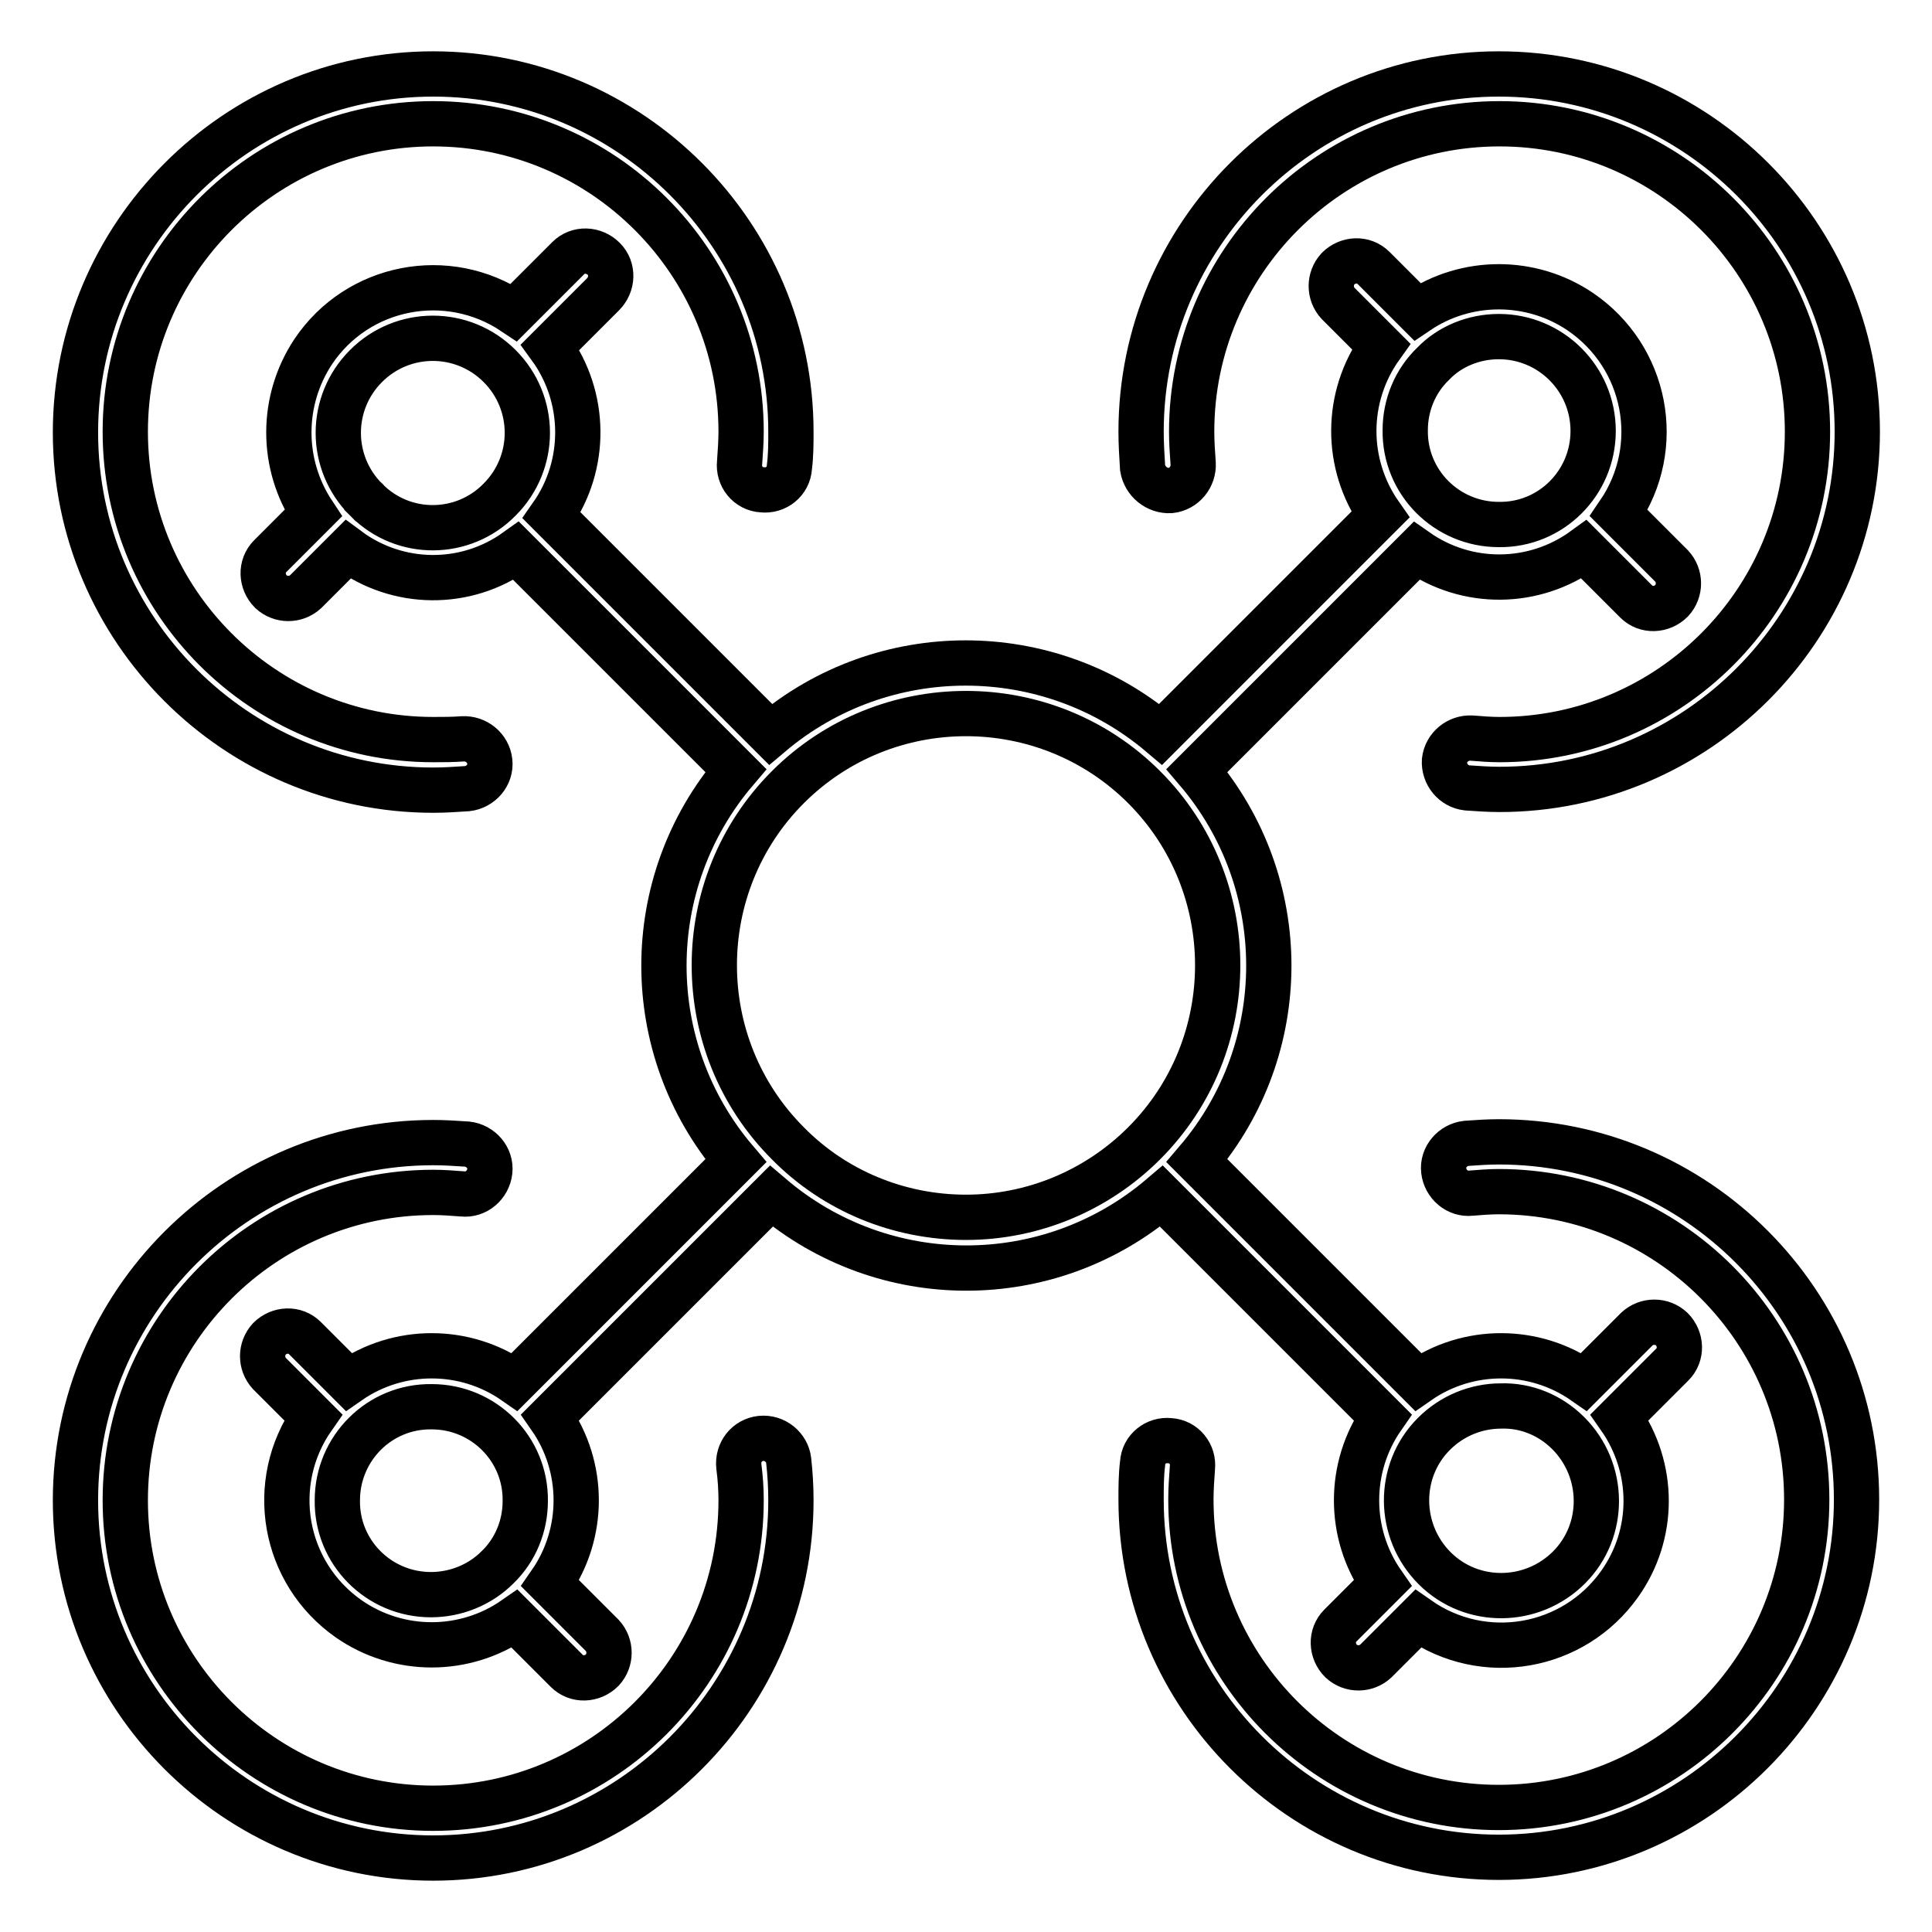
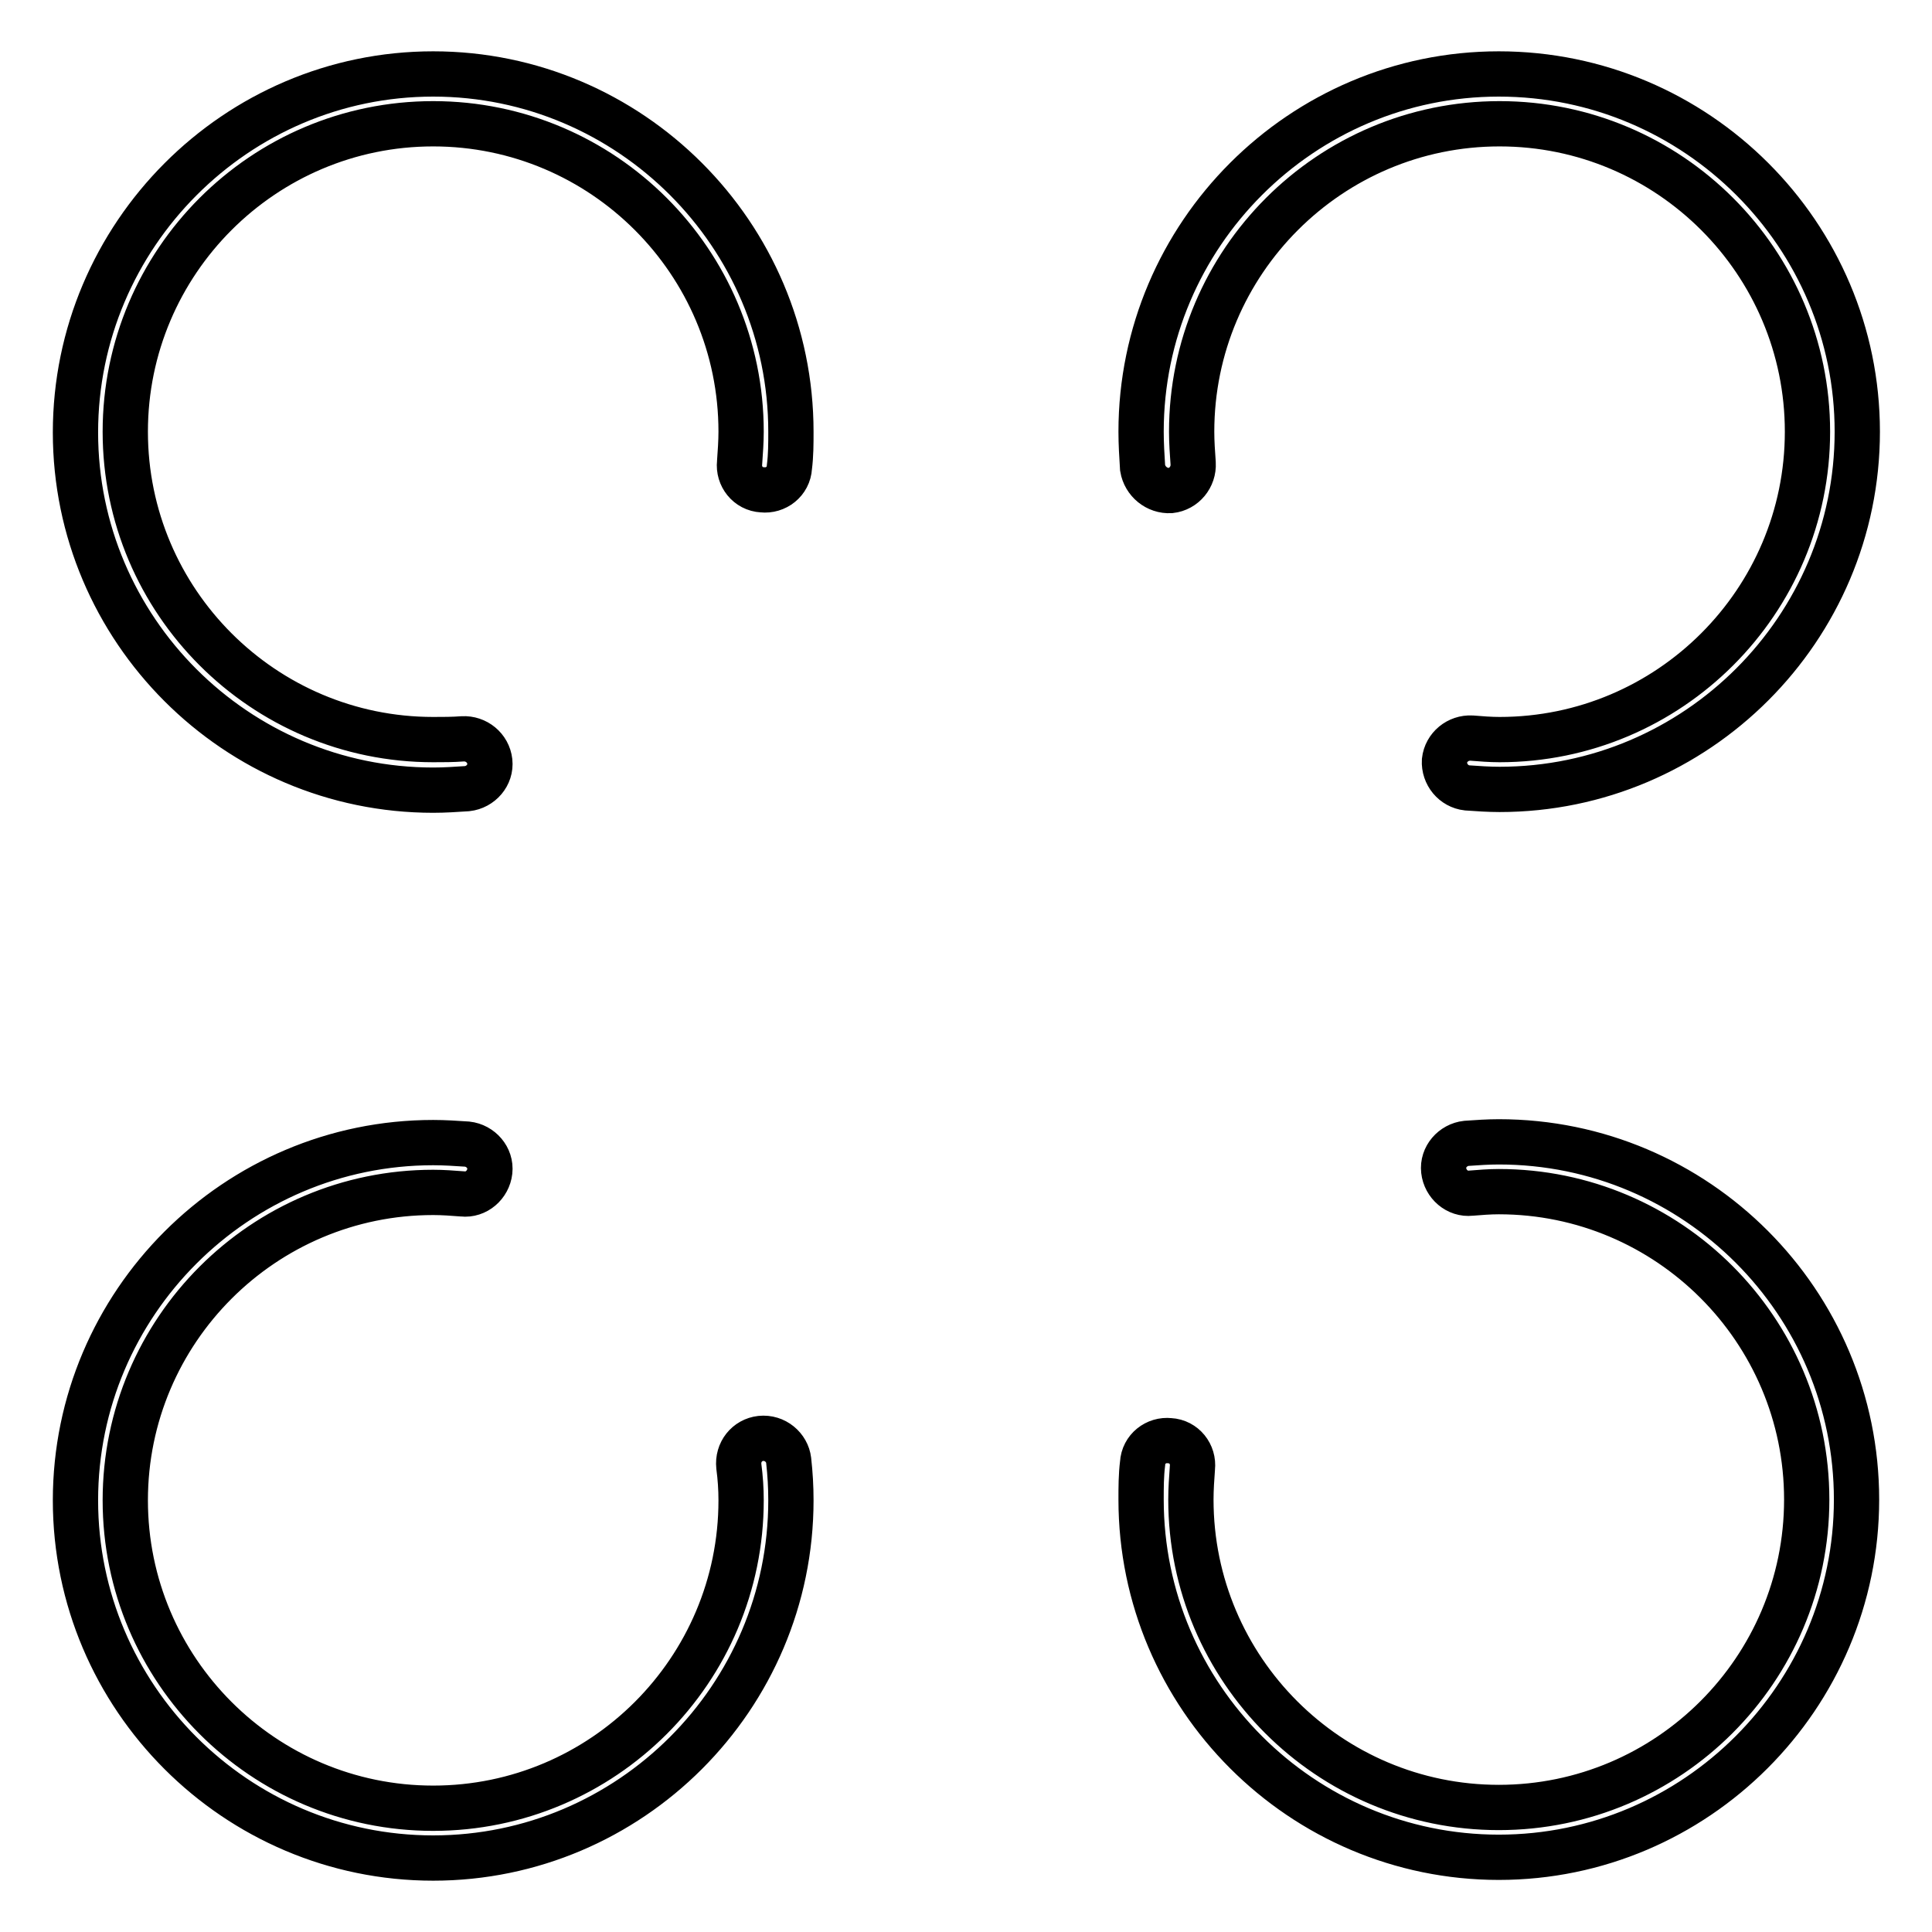
<svg xmlns="http://www.w3.org/2000/svg" version="1.1" x="0px" y="0px" viewBox="0 0 256 256" enable-background="new 0 0 256 256" xml:space="preserve">
  <g>
-     <path stroke-width="6" fill-opacity="0" stroke="#000000" d="M183.2,187.8c-4.6,6.6-4.6,15.4,0,22l-5.6,5.6c-1.3,1.3-1.2,3.4,0.1,4.7c1.3,1.2,3.3,1.2,4.6,0l5.6-5.6 c8.7,6.1,20.6,4,26.7-4.6c4.7-6.6,4.7-15.4,0-22.1l7-7c1.3-1.3,1.2-3.4-0.1-4.7c-1.3-1.2-3.3-1.2-4.6,0l-7,7 c-6.6-4.6-15.4-4.6-22,0l-29.3-29.3c12.7-14.9,12.7-36.8,0-51.7l29.1-29.1c6.7,4.7,15.6,4.6,22.2-0.2l6.9,6.9 c1.3,1.3,3.4,1.2,4.7-0.1c1.2-1.3,1.2-3.3,0-4.6l-7-7c6-8.8,3.7-20.7-5.1-26.7c-6.5-4.4-15.1-4.4-21.6,0l-5.8-5.8 c-1.3-1.3-3.4-1.2-4.7,0.1c-1.2,1.3-1.2,3.3,0,4.6l5.7,5.7c-4.8,6.7-4.8,15.6-0.1,22.3l-29.1,29.1c-14.9-12.6-36.8-12.6-51.7,0 L73.1,68.3c4.7-6.7,4.6-15.7-0.2-22.3l7-7c1.3-1.3,1.4-3.4,0.1-4.7c-1.3-1.3-3.4-1.4-4.7-0.1c0,0-0.1,0.1-0.1,0.1l-7.1,7.1 c-8.8-5.9-20.7-3.6-26.6,5.2c-4.3,6.5-4.3,14.9,0,21.4l-5.7,5.7c-1.3,1.3-1.2,3.4,0.1,4.7c1.3,1.2,3.3,1.2,4.6,0l5.6-5.6 c6.6,4.9,15.6,5,22.3,0.2l29.1,29.1c-12.7,14.9-12.7,36.8,0,51.7l-29.3,29.3c-6.6-4.6-15.4-4.6-22,0l-5.8-5.8 c-1.3-1.3-3.4-1.2-4.7,0.1c-1.2,1.3-1.2,3.3,0,4.6l5.8,5.8c-6.1,8.7-4,20.6,4.7,26.7c6.6,4.6,15.4,4.6,22,0l6.9,6.9 c1.3,1.3,3.4,1.2,4.7-0.1c1.2-1.3,1.2-3.3,0-4.6l-6.9-6.9c4.6-6.6,4.6-15.4,0-22l29.3-29.3c14.9,12.7,36.8,12.7,51.7,0L183.2,187.8 z M207.8,189.9c4.9,4.9,5,12.9,0.1,17.8c-4.9,4.9-12.9,5-17.8,0.1c-4.9-4.9-5-12.9-0.1-17.8c2.4-2.4,5.6-3.7,8.9-3.7 C202.2,186.2,205.4,187.5,207.8,189.9L207.8,189.9z M198.6,44.6c6.9,0,12.5,5.6,12.5,12.5c0,6.9-5.6,12.5-12.5,12.4 c-6.9,0-12.5-5.6-12.4-12.5c0-3.3,1.3-6.5,3.7-8.8C192.1,45.9,195.3,44.6,198.6,44.6z M48.5,66.2c-4.9-4.9-4.9-12.8,0-17.7 c4.9-4.9,12.8-4.9,17.7,0c4.9,4.9,4.9,12.8,0,17.7c-4.8,4.9-12.7,5-17.6,0.1C48.6,66.3,48.6,66.2,48.5,66.2L48.5,66.2z M57.1,211.3 c-6.9,0-12.5-5.6-12.4-12.5c0-6.9,5.6-12.5,12.5-12.4c6.9,0,12.5,5.6,12.4,12.5c0,3.3-1.3,6.5-3.7,8.8 C63.6,210,60.4,211.3,57.1,211.3z M104.4,151.5c-13-13-13-34.2,0-47.2c13-13,34.2-13,47.2,0c13,13,13,34.2,0,47.2 c-6.3,6.3-14.8,9.8-23.6,9.8C119.1,161.3,110.6,157.8,104.4,151.5z" />
    <path stroke-width="6" fill-opacity="0" stroke="#000000" d="M57.4,104.7c1.5,0,3-0.1,4.5-0.2c1.8-0.2,3.2-1.8,3-3.6c-0.2-1.8-1.8-3.1-3.6-3C60,98,58.7,98,57.4,98 c-22.5,0-40.8-18.3-40.8-40.8c0-22.5,18.3-40.8,40.8-40.8s40.8,18.3,40.8,40.8c0,1.3-0.1,2.7-0.2,4.1c-0.2,1.8,1.1,3.5,3,3.6 c1.8,0.2,3.5-1.1,3.6-3c0,0,0,0,0,0c0.2-1.6,0.2-3.1,0.2-4.7c0-26.1-21.3-47.4-47.4-47.4S10,31.2,10,57.3 C10,83.4,31.3,104.7,57.4,104.7z M155.1,65c1.8-0.2,3.1-1.8,3-3.6c0,0,0,0,0,0c-0.1-1.4-0.2-2.8-0.2-4.2 c0-22.5,18.3-40.8,40.8-40.8c22.5,0,40.8,18.3,40.8,40.8c0,22.5-18.3,40.8-40.8,40.8c-1.2,0-2.5-0.1-3.7-0.2 c-1.8-0.1-3.4,1.2-3.6,3c-0.1,1.8,1.2,3.4,3,3.6c1.4,0.1,2.9,0.2,4.3,0.2c26.1,0,47.4-21.3,47.4-47.4S224.8,9.8,198.6,9.8 c-26.1,0-47.4,21.3-47.4,47.4c0,1.6,0.1,3.2,0.2,4.8C151.7,63.8,153.3,65.1,155.1,65z M100.8,190.6c-1.8,0.2-3.1,1.8-2.9,3.7 c0,0,0,0,0,0c0.2,1.5,0.3,3,0.3,4.5c0,22.5-18.3,40.8-40.8,40.8s-40.8-18.3-40.8-40.8s18.3-40.8,40.8-40.8c1.3,0,2.6,0.1,3.9,0.2 c1.8,0.2,3.4-1.2,3.6-3c0.2-1.8-1.2-3.4-3-3.6c-1.5-0.1-3-0.2-4.5-0.2c-26.1,0-47.4,21.3-47.4,47.4c0,26.1,21.3,47.4,47.4,47.4 c26.1,0,47.4-21.3,47.4-47.4c0-1.8-0.1-3.5-0.3-5.3C104.3,191.8,102.7,190.4,100.8,190.6C100.8,190.6,100.8,190.6,100.8,190.6z  M198.6,151.3c-1.4,0-2.9,0.1-4.3,0.2c-1.8,0.2-3.2,1.8-3,3.6c0.2,1.8,1.8,3.2,3.6,3c1.2-0.1,2.5-0.2,3.7-0.2 c22.5,0,40.8,18.3,40.8,40.8s-18.3,40.8-40.8,40.8s-40.8-18.3-40.8-40.8c0-1.4,0.1-2.8,0.2-4.2c0.2-1.8-1.1-3.5-3-3.6 c-1.8-0.2-3.5,1.1-3.6,3c-0.2,1.6-0.2,3.2-0.2,4.8c0,26.1,21.3,47.4,47.4,47.4s47.4-21.3,47.4-47.4S224.8,151.3,198.6,151.3 L198.6,151.3z" />
  </g>
</svg>